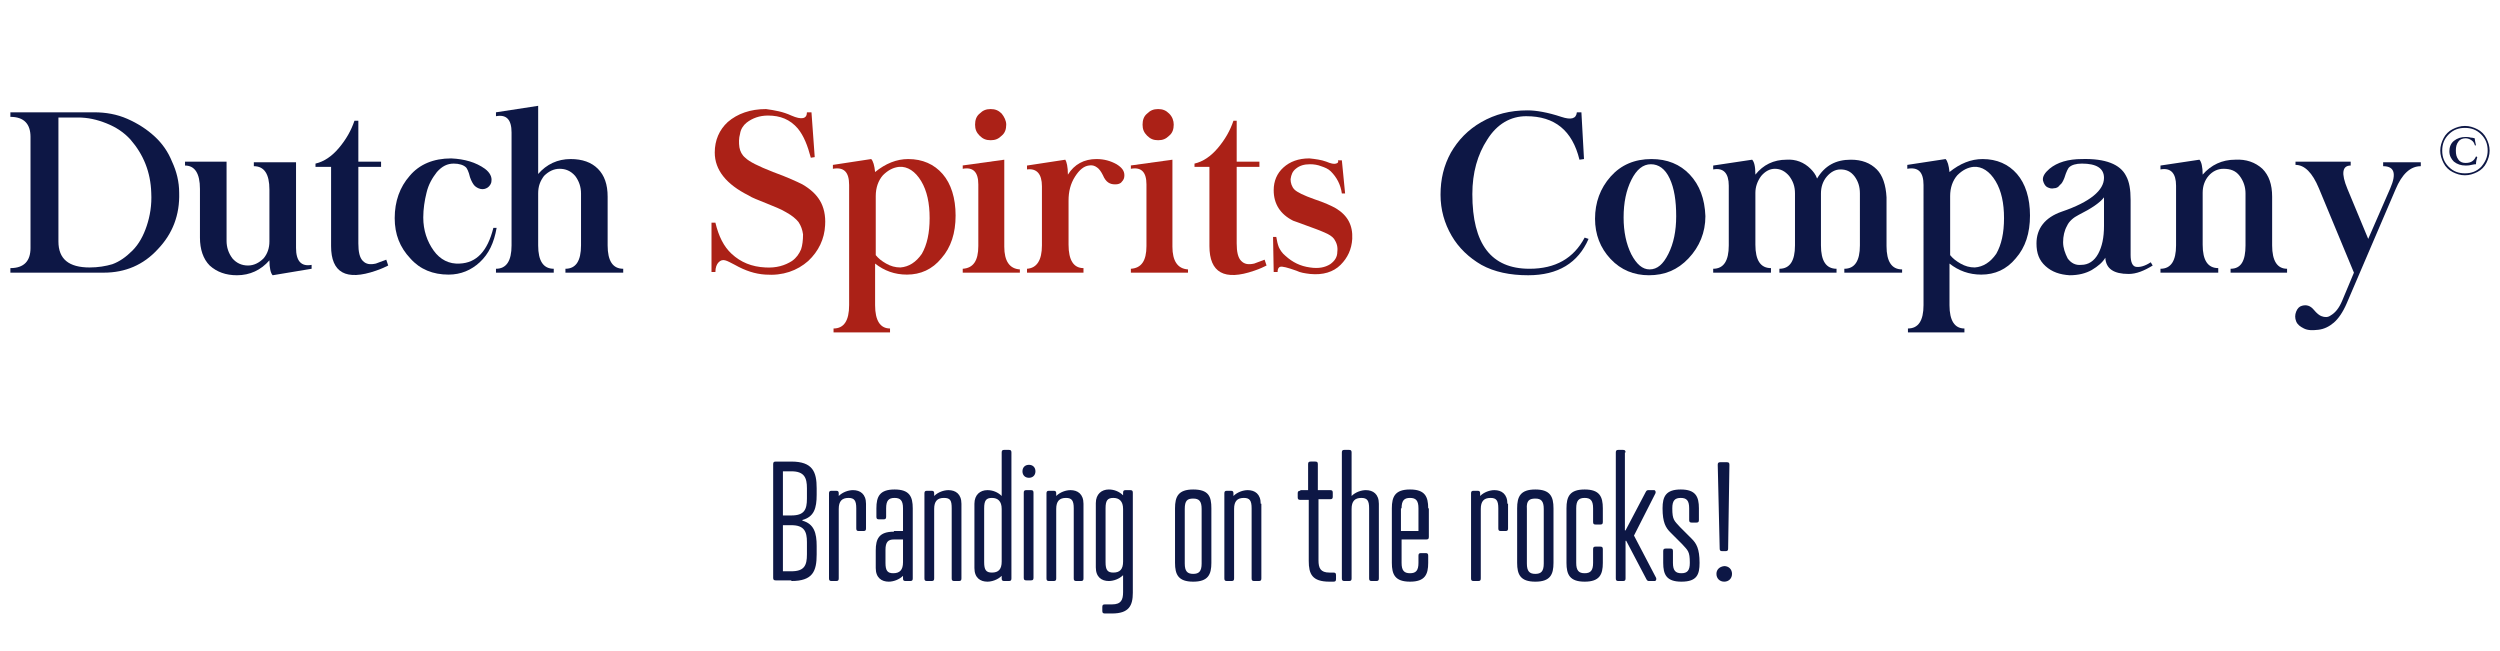
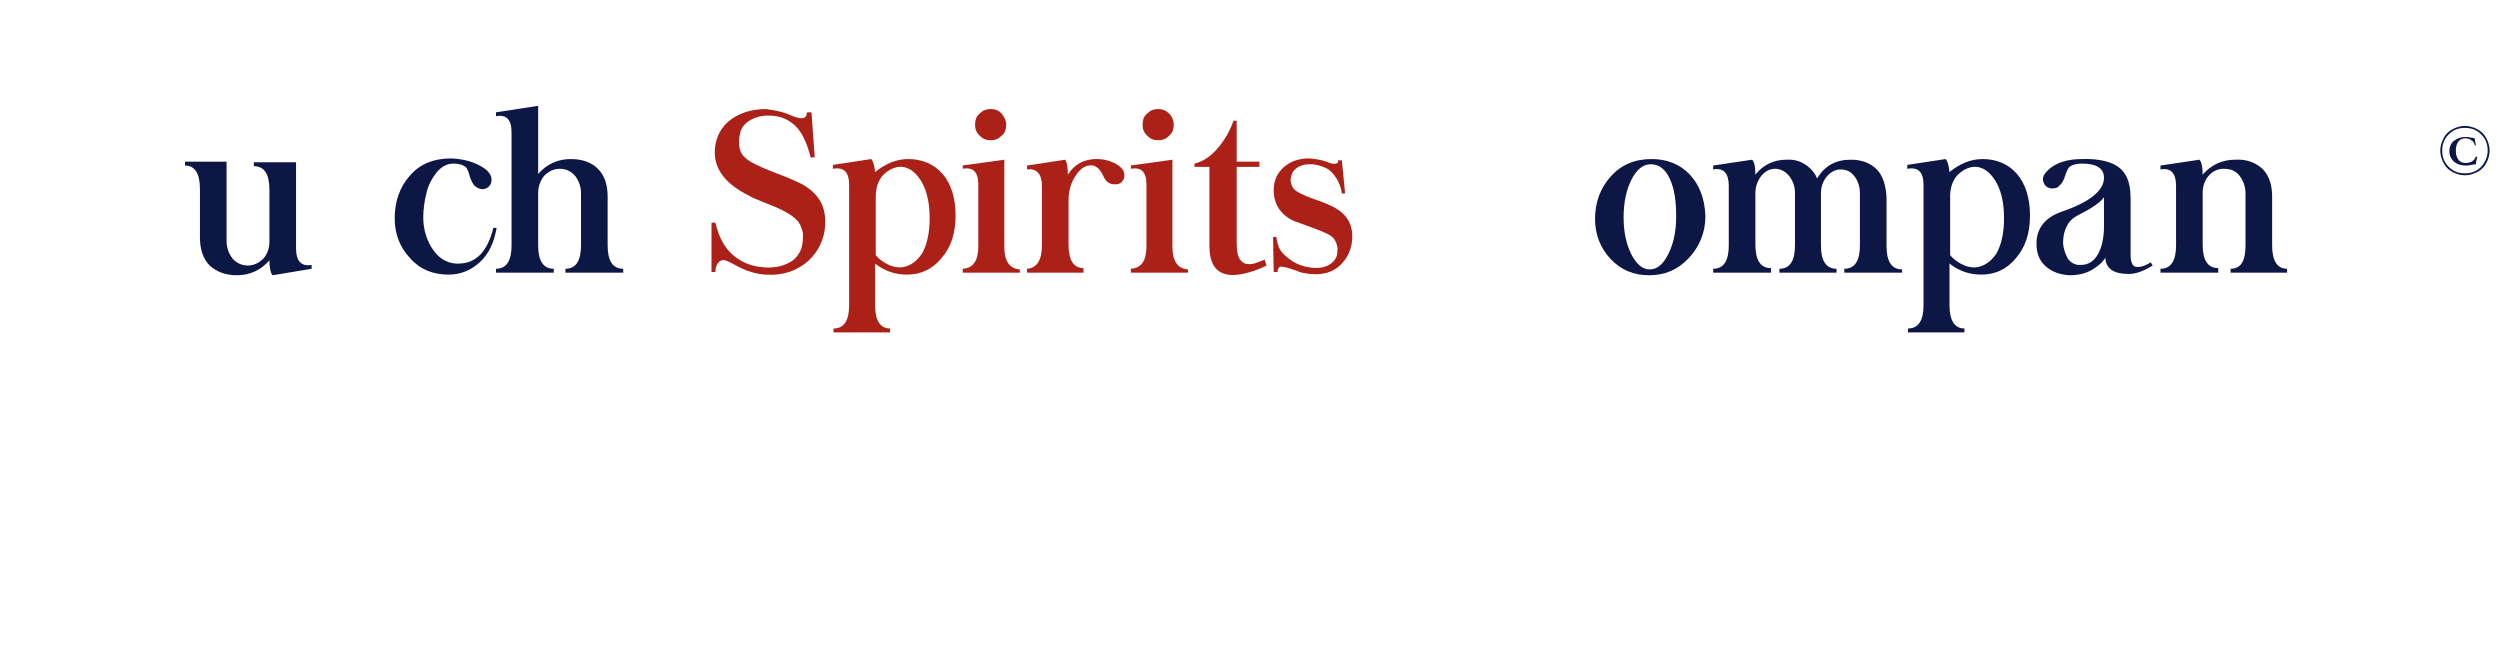
<svg xmlns="http://www.w3.org/2000/svg" id="Laag_1" x="0px" y="0px" viewBox="0 0 385.1 100.3" style="enable-background:new 0 0 385.1 100.3;" xml:space="preserve">
  <style type="text/css">	.st0{fill:#0D1745;}	.st1{fill:#AB2117;}</style>
  <g>
    <g>
-       <path class="st0" d="M9,37.2c0,2.7,1.6,4,4.8,4c1.3,0,2.5-0.2,3.5-0.5c1.1-0.4,2.1-1.1,3.1-2.1c1-1,1.7-2.3,2.2-3.8   c0.5-1.5,0.8-3.2,0.7-5.1c-0.1-3.2-1.2-5.9-3.2-8.2c-1-1.1-2.2-1.9-3.7-2.5c-1.5-0.6-2.9-0.9-4.4-0.9H9V37.2z M14.5,17.3   c1.8,0,3.5,0.3,5.1,1c1.6,0.7,3,1.6,4.2,2.7c1.2,1.1,2.1,2.4,2.7,3.9c0.7,1.5,1.1,3.1,1.1,4.8c0.1,3.4-1,6.3-3.3,8.7   C22.1,40.8,19.3,42,16,42H1.6v-0.7c2.1,0,3.1-1.1,3.1-3.1V21.1c0-2-1-3.1-3.1-3.1v-0.7H14.5z" />
      <path class="st0" d="M32.3,40.9c-1-1-1.5-2.5-1.5-4.3v-7.5c0-2.4-0.8-3.6-2.3-3.6v-0.6h6.4v12.2c0,1,0.3,1.9,0.9,2.7   c0.6,0.7,1.4,1.1,2.4,1.1c0.9,0,1.7-0.4,2.4-1.1c0.6-0.7,0.9-1.6,0.9-2.6l0-8c0-2.4-0.8-3.6-2.4-3.6v-0.6l6.5,0v13.2   c0,2,0.8,2.9,2.4,2.6v0.6l-6,1c-0.3-0.3-0.5-1.1-0.5-2.3c-1.3,1.5-3,2.3-5,2.3C34.8,42.4,33.4,41.9,32.3,40.9" />
-       <path class="st0" d="M55.2,18.6v6.3h3.5v0.8h-3.5v11.8c0,1.3,0.2,2.2,0.7,2.7c0.5,0.5,1.1,0.6,2,0.4c0.3-0.1,0.8-0.3,1.6-0.6   l0.3,0.9c-0.4,0.2-1,0.5-1.9,0.8c-4.6,1.6-6.9,0.3-6.9-3.8V25.7h-2.4v-0.5c1.3-0.3,2.5-1.1,3.6-2.4c1.1-1.3,1.9-2.7,2.4-4.2H55.2z   " />
      <path class="st0" d="M74.7,26c0.8,0.6,1.1,1.3,1,1.9c0,0.4-0.3,0.8-0.6,1c-0.3,0.2-0.7,0.3-1.1,0.2c-0.4-0.1-0.7-0.3-0.9-0.5   c-0.2-0.2-0.5-0.7-0.7-1.3c-0.2-0.9-0.5-1.4-0.6-1.5c-0.4-0.4-1.1-0.6-1.9-0.6c-1,0-1.8,0.4-2.6,1.3c-0.7,0.9-1.3,1.9-1.6,3.2   c-0.3,1.2-0.5,2.5-0.5,3.8c0,2,0.6,3.7,1.6,5.1c1,1.4,2.4,2.1,4,2c2.6-0.1,4.3-1.9,5.2-5.5h0.5c-0.4,2.3-1.2,4-2.6,5.3   c-1.3,1.2-2.9,1.9-4.8,1.9c-2.4,0-4.4-0.8-5.9-2.5c-1.6-1.7-2.4-3.7-2.4-6.2c0-2.6,0.8-4.8,2.3-6.5c1.5-1.8,3.7-2.7,6.4-2.7   C71.6,24.5,73.3,25,74.7,26" />
      <path class="st0" d="M92.1,26c1,1,1.5,2.4,1.5,4.3v7.5c0,2.4,0.8,3.6,2.4,3.6V42h-8.9v-0.6c1.6,0,2.4-1.2,2.4-3.6v-8   c0-1-0.3-1.9-0.9-2.7c-0.7-0.8-1.5-1.1-2.4-1.1c-0.9,0-1.7,0.4-2.4,1.1c-0.6,0.8-0.9,1.6-0.9,2.7v8c0,2.4,0.8,3.6,2.4,3.6V42h-8.9   v-0.6c1.6,0,2.4-1.2,2.4-3.6V20.4c0-2-0.8-2.8-2.4-2.5v-0.6l6.5-1v10.5c1.3-1.5,3-2.3,5-2.3C89.7,24.5,91.1,25,92.1,26" />
      <path class="st1" d="M121.9,17.8c1.6,0.7,2.4,0.5,2.4-0.5h0.7l0.5,6.9l-0.6,0.1c-0.5-1.9-1.1-3.4-2-4.5c-1.2-1.4-2.7-2-4.6-2   c-1.3,0-2.4,0.4-3.3,1.1c-0.5,0.4-0.9,1-1,1.7c-0.2,0.7-0.2,1.4-0.1,2.1c0.1,0.6,0.4,1.2,0.9,1.6c0.6,0.6,2,1.3,4.3,2.2   c2.2,0.8,3.7,1.5,4.5,1.9c1.2,0.7,2.1,1.5,2.7,2.5c0.6,1,0.9,2.3,0.8,3.8c-0.1,2.1-1,4-2.6,5.5c-1.7,1.5-3.9,2.3-6.6,2.1   c-1.6-0.1-3.1-0.6-4.7-1.5c-0.6-0.3-1.1-0.6-1.5-0.7c-0.4-0.1-0.7,0-1,0.3c-0.3,0.3-0.5,0.8-0.5,1.5h-0.6v-7.6h0.6   c0.5,2.1,1.3,3.7,2.5,4.8c1.4,1.3,3.1,2,5.2,2.1c1.7,0.1,3-0.3,4.1-1c0.7-0.5,1.1-1.1,1.4-1.8c0.2-0.6,0.3-1.4,0.3-2.3   c-0.1-0.7-0.3-1.3-0.7-1.9c-0.4-0.5-1-1-1.9-1.5c-0.8-0.5-1.9-0.9-3.1-1.4c-1.2-0.5-2.1-0.8-2.7-1.2c-3.4-1.7-5.2-3.9-5.2-6.6   c0-1.9,0.7-3.5,2-4.7c1.5-1.3,3.5-2,5.9-2C119.4,17,120.6,17.2,121.9,17.8" />
      <path class="st1" d="M142,39.1c0.8-1.4,1.2-3.2,1.2-5.5c0-2.3-0.4-4.2-1.3-5.7c-0.9-1.5-2.1-2.3-3.4-2.2c-0.9,0.1-1.7,0.5-2.5,1.3   c-0.7,0.8-1.1,1.9-1.1,3.2v9.1c0.4,0.5,0.9,0.9,1.6,1.3c0.7,0.4,1.4,0.6,2.2,0.6C140,41.1,141.1,40.4,142,39.1 M134.8,26.5   c1.6-1.3,3.3-2,5.1-2c2.2,0,4,0.8,5.3,2.3c1.3,1.5,2,3.7,2,6.4c0,2.7-0.7,4.9-2.2,6.6c-1.4,1.7-3.2,2.5-5.3,2.5   c-1.9,0-3.5-0.6-4.9-1.7V47c0,2.4,0.8,3.6,2.3,3.6v0.6h-8.7v-0.6c1.6,0,2.4-1.2,2.4-3.6V28.5c0-2-0.8-2.8-2.5-2.5v-0.6l5.9-0.9   C134.5,24.8,134.7,25.5,134.8,26.5" />
      <path class="st1" d="M155,19.2c0,0.7-0.2,1.3-0.7,1.7c-0.5,0.5-1,0.7-1.7,0.7c-0.7,0-1.2-0.2-1.7-0.7c-0.5-0.5-0.7-1-0.7-1.7   c0-0.7,0.2-1.3,0.7-1.7c0.5-0.5,1-0.7,1.7-0.7c0.7,0,1.2,0.2,1.7,0.7C154.7,18,155,18.6,155,19.2 M148.2,25.5l6.5-0.9v13.4   c0,2.2,0.8,3.4,2.4,3.5V42h-8.8v-0.6c1.6-0.1,2.4-1.2,2.4-3.5v-9.5c0-1.9-0.8-2.7-2.4-2.4V25.5z" />
      <path class="st1" d="M164.5,26.9c1-1.6,2.5-2.4,4.4-2.4c1.2,0,2.2,0.3,3.1,0.8c0.8,0.5,1.2,1,1.2,1.7c0,0.4-0.1,0.7-0.4,1   c-0.2,0.3-0.6,0.4-1,0.4c-0.5,0-0.8-0.1-1.1-0.3c-0.3-0.2-0.6-0.6-0.8-1.1c-0.3-0.6-0.6-1-0.9-1.2c-0.4-0.3-0.8-0.4-1.3-0.3   c-0.7,0.1-1.4,0.6-2.1,1.7c-0.7,1.1-1,2.3-1,3.7v6.8c0,2.4,0.8,3.6,2.3,3.6V42h-8.7v-0.6c1.5-0.1,2.3-1.3,2.3-3.6v-9.1   c0-1.9-0.8-2.8-2.3-2.6v-0.6l5.9-0.9C164.3,24.9,164.5,25.7,164.5,26.9" />
      <path class="st1" d="M180.8,19.2c0,0.7-0.2,1.3-0.7,1.7c-0.5,0.5-1,0.7-1.7,0.7c-0.7,0-1.2-0.2-1.7-0.7c-0.5-0.5-0.7-1-0.7-1.7   c0-0.7,0.2-1.3,0.7-1.7c0.5-0.5,1-0.7,1.7-0.7c0.7,0,1.2,0.2,1.7,0.7C180.6,18,180.8,18.6,180.8,19.2 M174.1,25.5l6.5-0.9v13.4   c0,2.2,0.8,3.4,2.4,3.5V42h-8.8v-0.6c1.6-0.1,2.4-1.2,2.4-3.5v-9.5c0-1.9-0.8-2.7-2.4-2.4V25.5z" />
      <path class="st1" d="M190.5,18.6v6.3h3.5v0.8h-3.5v11.8c0,1.3,0.2,2.2,0.7,2.7c0.5,0.5,1.1,0.6,2,0.4c0.3-0.1,0.8-0.3,1.6-0.6   l0.3,0.9c-0.4,0.2-1,0.5-1.9,0.8c-4.6,1.6-6.9,0.3-6.9-3.8V25.7H184v-0.5c1.3-0.3,2.5-1.1,3.6-2.4c1.1-1.3,1.9-2.7,2.4-4.2H190.5z   " />
      <path class="st1" d="M204.3,24.9c0.7,0.3,1.2,0.4,1.5,0.3c0.3-0.1,0.4-0.2,0.3-0.5h0.6l0.5,5.1h-0.5c-0.2-1.4-0.8-2.5-1.7-3.4   c-0.4-0.4-0.9-0.6-1.5-0.8c-0.5-0.2-1.1-0.3-1.7-0.3c-0.9,0-1.6,0.2-2.2,0.7c-0.5,0.4-0.7,0.9-0.8,1.6c0,0.6,0.2,1.2,0.6,1.6   c0.4,0.4,1.4,0.9,3.1,1.5c1.5,0.5,2.6,1,3.3,1.4c1.8,1.1,2.6,2.6,2.5,4.7c-0.1,1.6-0.7,2.9-1.8,4c-1.1,1.1-2.7,1.6-4.7,1.4   c-0.8-0.1-1.5-0.2-2.1-0.5c-1.4-0.5-2.2-0.7-2.5-0.6c-0.3,0.1-0.4,0.4-0.4,0.8h-0.6l-0.1-5.4h0.5c0.1,0.6,0.2,1.1,0.4,1.6   c0.2,0.4,0.5,0.9,1,1.3c1.1,1,2.3,1.6,3.8,1.8c1.3,0.2,2.3,0,3.1-0.5c0.7-0.5,1.1-1.1,1.1-1.9c0.1-0.8-0.1-1.4-0.5-2   c-0.3-0.4-0.8-0.7-1.5-1c-0.9-0.4-1.8-0.7-2.6-1c-1-0.4-1.7-0.6-2.2-0.8c-2-1-3-2.6-3-4.7c0-1.4,0.5-2.6,1.5-3.5   c1-0.9,2.3-1.4,4-1.4C202.6,24.5,203.5,24.6,204.3,24.9" />
-       <path class="st0" d="M240.5,18c1.5,0.5,2.3,0.3,2.4-0.7h0.7l0.4,7.2l-0.7,0.1c-1.1-4.5-3.8-6.7-8.2-6.7c-2.4,0-4.5,1.2-6,3.6   c-1.5,2.3-2.3,5.1-2.3,8.4c0,7.7,2.9,11.5,8.8,11.5c4,0,6.8-1.6,8.5-4.8l0.6,0.2c-1.6,3.7-4.7,5.6-9.3,5.6c-2.8,0-5.2-0.5-7.2-1.6   c-1.9-1.1-3.5-2.6-4.6-4.5c-1.1-1.9-1.7-4-1.7-6.3c0-2.4,0.5-4.5,1.6-6.5c1.1-1.9,2.6-3.5,4.7-4.7c2.1-1.2,4.4-1.8,7.1-1.8   C236.6,17,238.4,17.3,240.5,18" />
      <path class="st0" d="M251.3,27.7c-0.8,1.6-1.2,3.5-1.2,5.8c0,2.2,0.4,4.1,1.2,5.7c0.8,1.5,1.7,2.3,2.8,2.3c1.2,0,2.1-0.8,2.9-2.4   c0.8-1.6,1.2-3.5,1.2-5.8c0-2.4-0.3-4.3-1-5.8c-0.7-1.5-1.7-2.2-2.9-2.2C253.1,25.3,252.1,26.1,251.3,27.7 M260.3,26.9   c1.5,1.6,2.3,3.7,2.4,6.4c0,2.5-0.9,4.7-2.6,6.5c-1.7,1.8-3.7,2.6-6.1,2.6c-2.3,0-4.3-0.8-5.9-2.5c-1.6-1.7-2.4-3.8-2.4-6.2   c0-2.5,0.8-4.7,2.4-6.5c1.6-1.8,3.7-2.7,6.3-2.7C256.8,24.5,258.8,25.3,260.3,26.9" />
      <path class="st0" d="M278.9,26c0.4,0.4,0.8,0.9,1,1.5c1.2-2,2.9-2.9,5.2-2.9c1.7,0,3,0.5,4,1.5c0.9,0.9,1.4,2.4,1.5,4.3v7.5   c0,2.4,0.8,3.6,2.4,3.6V42h-8.9v-0.6c1.6,0,2.4-1.2,2.4-3.6v-8c0-1.1-0.3-1.9-0.8-2.6c-0.6-0.8-1.3-1.1-2.2-1.1   c-0.8,0-1.5,0.4-2.1,1.1c-0.6,0.7-0.9,1.6-0.9,2.6v8c0,2.4,0.8,3.6,2.4,3.6V42h-8.8v-0.6c1.6,0,2.4-1.2,2.4-3.6v-8   c0-1.1-0.3-1.9-0.9-2.7c-0.6-0.7-1.3-1.1-2.2-1.1c-0.8,0-1.5,0.4-2.1,1.1c-0.6,0.8-0.9,1.7-0.9,2.6v8c0,2.4,0.8,3.6,2.4,3.6V42   h-8.9v-0.6c1.6,0,2.4-1.2,2.4-3.6v-9.2c0-1.9-0.8-2.8-2.4-2.5v-0.6l6-0.9c0.3,0.3,0.5,1,0.5,2.3c1.2-1.5,2.8-2.3,4.8-2.3   C276.6,24.5,277.9,25,278.9,26" />
      <path class="st0" d="M307.5,39.1c0.8-1.4,1.2-3.2,1.2-5.5c0-2.3-0.4-4.2-1.3-5.7c-0.9-1.5-2.1-2.3-3.4-2.2   c-0.9,0.1-1.7,0.5-2.5,1.3c-0.7,0.8-1.1,1.9-1.1,3.2v9.1c0.4,0.5,0.9,0.9,1.6,1.3c0.7,0.4,1.4,0.6,2.2,0.6   C305.5,41.1,306.6,40.4,307.5,39.1 M300.3,26.5c1.6-1.3,3.3-2,5.1-2c2.2,0,4,0.8,5.3,2.3c1.3,1.5,2,3.7,2,6.4   c0,2.7-0.7,4.9-2.2,6.6c-1.4,1.7-3.2,2.5-5.3,2.5c-1.9,0-3.5-0.6-4.9-1.7V47c0,2.4,0.8,3.6,2.3,3.6v0.6h-8.7v-0.6   c1.6,0,2.4-1.2,2.4-3.6V28.5c0-2-0.8-2.8-2.5-2.5v-0.6l5.9-0.9C300,24.8,300.2,25.5,300.3,26.5" />
      <path class="st0" d="M320.2,33.1c-0.8,0.4-1.5,1-1.8,1.7c-0.4,0.7-0.6,1.6-0.6,2.5c0,0.9,0.3,1.7,0.7,2.5c0.5,0.7,1.2,1.1,2.1,1   c1.1,0,2-0.6,2.6-1.7c0.6-1.1,0.9-2.5,0.9-4.3v-4.4C323.5,31.2,322.2,32.1,320.2,33.1 M327.5,27.1c0.5,0.9,0.7,2.1,0.7,3.7v8.5   c0,1.1,0.3,1.7,0.8,1.8c0.6,0.1,1.4-0.1,2.3-0.7l0.3,0.5c-1.3,0.8-2.5,1.3-3.7,1.3c-2.3,0-3.5-0.8-3.6-2.5   c-0.4,0.7-1.1,1.3-2.1,1.9c-0.9,0.5-2,0.8-3.4,0.8c-1.5-0.1-2.7-0.5-3.7-1.4c-1-0.9-1.4-2-1.4-3.5c0-2.3,1.3-4,3.9-4.9   c4.4-1.5,6.5-3.3,6.5-5.2c0-1.5-1.2-2.2-3.4-2.2c-0.9,0-1.6,0.2-2,0.6c-0.1,0.1-0.4,0.6-0.7,1.6c-0.2,0.5-0.4,0.9-0.7,1.1   c-0.2,0.3-0.5,0.5-0.9,0.5c-0.4,0.1-0.7,0-1.1-0.2c-0.3-0.2-0.5-0.6-0.6-1c-0.1-0.6,0.3-1.2,1-1.8c1.2-1,2.9-1.5,5-1.5   C324.3,24.4,326.6,25.3,327.5,27.1" />
      <path class="st0" d="M348.5,26c1,1,1.5,2.4,1.5,4.3v7.5c0,2.4,0.8,3.6,2.3,3.6V42h-8.7v-0.6c1.6,0,2.3-1.2,2.3-3.6v-8   c0-1-0.3-1.9-0.9-2.7c-0.6-0.8-1.4-1.1-2.5-1.1c-0.9,0-1.7,0.4-2.3,1.1c-0.6,0.7-0.9,1.6-0.9,2.6v8c0,2.4,0.8,3.6,2.4,3.6V42h-8.9   v-0.6c1.6,0,2.4-1.2,2.4-3.6v-9.2c0-1.9-0.8-2.8-2.4-2.5v-0.6l6-0.9c0.3,0.3,0.5,1.1,0.5,2.3c1.3-1.5,3-2.3,5-2.3   C346,24.5,347.4,25,348.5,26" />
-       <path class="st0" d="M353.6,24.9h8.5v0.6c-1.3,0-1.5,1.2-0.5,3.6l3.2,7.7l3.4-7.8c1-2.3,0.6-3.4-1.1-3.4v-0.6h5.8v0.6   c-1.6,0-2.9,1.2-3.9,3.6l-7.5,17.5c-0.6,1.4-1.3,2.4-2,3c-0.7,0.6-1.5,1-2.4,1.1c-0.9,0.1-1.6,0.1-2.2-0.2s-1-0.6-1.2-1.1   c-0.2-0.5-0.2-1,0-1.5c0.2-0.5,0.5-0.8,0.9-0.9c0.7-0.2,1.3,0,1.8,0.6c0.5,0.6,0.9,0.9,1.2,1c0.5,0.2,1,0.2,1.4-0.1   c0.7-0.4,1.3-1.1,1.8-2.3l1.8-4.3L357.2,29c-1-2.4-2.2-3.6-3.6-3.6V24.9z" />
      <path class="st0" d="M383.5,23.2c0,0.7-0.2,1.3-0.5,1.9c-0.3,0.6-0.8,1.1-1.4,1.4c-0.6,0.3-1.2,0.5-1.9,0.5   c-0.7,0-1.3-0.2-1.9-0.5c-0.6-0.3-1.1-0.8-1.4-1.4c-0.3-0.6-0.5-1.2-0.5-1.9c0-0.7,0.2-1.3,0.5-1.9c0.3-0.6,0.8-1.1,1.4-1.4   c0.6-0.3,1.2-0.5,1.9-0.5c0.7,0,1.3,0.2,1.9,0.5c0.6,0.3,1.1,0.8,1.4,1.4C383.3,21.9,383.5,22.5,383.5,23.2 M383.2,23.2   c0-1-0.3-1.8-1-2.5c-0.7-0.7-1.5-1-2.5-1c-1,0-1.8,0.3-2.5,1c-0.7,0.7-1,1.5-1,2.5c0,1,0.3,1.8,1,2.5c0.7,0.7,1.5,1,2.5,1   c1,0,1.8-0.3,2.5-1C382.8,25,383.2,24.2,383.2,23.2 M381.6,24.2c-0.1,0.3-0.2,0.7-0.2,1.1c-0.1,0-0.3,0-0.7,0.1   c-0.4,0.1-0.7,0.1-0.9,0.1c-0.7,0-1.3-0.2-1.8-0.6c-0.4-0.4-0.7-0.9-0.7-1.6c0-0.6,0.2-1.2,0.7-1.6c0.5-0.4,1.1-0.6,1.8-0.6   c0.2,0,0.5,0,0.8,0.1c0.3,0,0.5,0.1,0.6,0.1c0,0.2,0.1,0.6,0.2,1.1c0,0,0,0-0.1,0c0,0-0.1,0-0.1-0.1c-0.1-0.3-0.2-0.5-0.5-0.7   c-0.3-0.2-0.6-0.3-0.9-0.3c-0.5,0-0.9,0.2-1.1,0.5c-0.3,0.4-0.4,0.8-0.4,1.4c0,0.6,0.1,1,0.4,1.4c0.3,0.4,0.7,0.5,1.1,0.5   c0.8,0,1.3-0.3,1.6-1C381.4,24.1,381.5,24.1,381.6,24.2C381.6,24.1,381.6,24.1,381.6,24.2" />
-       <path class="st0" d="M121.9,89.5c3.3,0,3.9-1.5,3.9-4.1v-1.3c0-2-0.4-3.4-2.2-3.9v-0.1c1.8-0.5,2.2-1.8,2.2-3.9v-1   c0-2.5-0.6-4.1-3.9-4.1h-2.4c-0.3,0-0.4,0.1-0.4,0.4v17.5c0,0.3,0.1,0.4,0.4,0.4H121.9z M120.6,88.1v-7.2h1.3c2,0,2.4,1,2.4,2.6   v1.9c0,1.7-0.4,2.6-2.4,2.6H120.6z M120.6,79.5v-6.9h1.3c2,0,2.4,1,2.4,2.6v1.6c0,1.7-0.4,2.6-2.4,2.6H120.6z M133.4,77.6   c0-1.5-0.9-2.1-2-2.1c-0.7,0-1.6,0.3-2.2,0.9v-0.4c0-0.3-0.1-0.4-0.4-0.4h-0.7c-0.3,0-0.4,0.1-0.4,0.4v13.1c0,0.3,0.1,0.4,0.4,0.4   h0.7c0.3,0,0.4-0.1,0.4-0.4V78.4c0-1.2,0.5-1.7,1.5-1.7c0.9,0,1.2,0.4,1.2,1.6v3.1c0,0.3,0.1,0.4,0.4,0.4h0.7   c0.3,0,0.4-0.1,0.4-0.4V77.6z M139.1,83.2v3.4c0,1.2-0.5,1.7-1.5,1.7c-0.9,0-1.2-0.4-1.2-1.6v-2c0-1.2,0.4-1.6,1.3-1.6H139.1z    M137.7,81.9c-2.3,0-2.8,1.1-2.8,2.9v2.7c0,1.5,0.9,2.1,2,2.1c0.7,0,1.6-0.3,2.2-0.9v0.4c0,0.3,0.1,0.4,0.4,0.4h0.7   c0.3,0,0.4-0.1,0.4-0.4V78.3c0-1.8-0.5-2.9-2.8-2.9c-2.3,0-2.8,1.1-2.8,2.9v1.3c0,0.3,0.1,0.4,0.4,0.4h0.7c0.3,0,0.4-0.1,0.4-0.4   v-1.3c0-1.2,0.4-1.6,1.3-1.6c0.9,0,1.3,0.4,1.3,1.6v3.5H137.7z M148.1,77.6c0-1.5-0.9-2.1-2-2.1c-0.7,0-1.6,0.3-2.2,0.9v-0.4   c0-0.3-0.1-0.4-0.4-0.4h-0.7c-0.3,0-0.4,0.1-0.4,0.4v13.1c0,0.3,0.1,0.4,0.4,0.4h0.7c0.3,0,0.4-0.1,0.4-0.4V78.4   c0-1.2,0.5-1.7,1.5-1.7s1.2,0.4,1.2,1.6v10.8c0,0.3,0.1,0.4,0.4,0.4h0.7c0.3,0,0.4-0.1,0.4-0.4V77.6z M151.6,78.3   c0-1.2,0.3-1.6,1.2-1.6c0.9,0,1.5,0.5,1.5,1.7v8.1c0,1.2-0.5,1.7-1.5,1.7c-0.9,0-1.2-0.4-1.2-1.6V78.3z M155.8,69.7   c0-0.3-0.1-0.4-0.4-0.4h-0.7c-0.3,0-0.4,0.1-0.4,0.4v6.7c-0.6-0.6-1.4-0.9-2.2-0.9c-1.1,0-2,0.7-2,2.1v9.9c0,1.5,0.9,2.1,2,2.1   c0.7,0,1.6-0.3,2.2-0.9v0.4c0,0.3,0.1,0.4,0.4,0.4h0.7c0.3,0,0.4-0.1,0.4-0.4V69.7z M159.2,75.9c0-0.3-0.1-0.4-0.4-0.4h-0.7   c-0.3,0-0.4,0.1-0.4,0.4v13.1c0,0.3,0.1,0.4,0.4,0.4h0.7c0.3,0,0.4-0.1,0.4-0.4V75.9z M157.5,72.6c0,0.6,0.4,1,1,1   c0.6,0,1-0.4,1-1s-0.4-1-1-1C157.9,71.6,157.5,72,157.5,72.6 M166.9,77.6c0-1.5-0.9-2.1-2-2.1c-0.7,0-1.6,0.3-2.2,0.9v-0.4   c0-0.3-0.1-0.4-0.4-0.4h-0.7c-0.3,0-0.4,0.1-0.4,0.4v13.1c0,0.3,0.1,0.4,0.4,0.4h0.7c0.3,0,0.4-0.1,0.4-0.4V78.4   c0-1.2,0.5-1.7,1.5-1.7c0.9,0,1.2,0.4,1.2,1.6v10.8c0,0.3,0.1,0.4,0.4,0.4h0.7c0.3,0,0.4-0.1,0.4-0.4V77.6z M174.5,75.9   c0-0.3-0.1-0.4-0.4-0.4h-0.7c-0.3,0-0.4,0.1-0.4,0.4v0.4c-0.6-0.6-1.4-0.9-2.2-0.9c-1.1,0-2,0.7-2,2.1v9.9c0,1.5,0.9,2.1,2,2.1   c0.7,0,1.6-0.3,2.2-0.9v2.6c0,1.2-0.3,1.9-1.7,1.9h-1.1c-0.3,0-0.4,0.1-0.4,0.4v0.6c0,0.3,0.1,0.4,0.4,0.4h1.1   c2.6,0,3.2-1.2,3.2-3.2V75.9z M170.3,78.3c0-1.2,0.3-1.6,1.2-1.6c0.9,0,1.5,0.5,1.5,1.7v8.1c0,1.2-0.5,1.7-1.5,1.7   c-0.9,0-1.2-0.4-1.2-1.6V78.3z M183.8,76.8c0.9,0,1.3,0.4,1.3,1.6v8.4c0,1.2-0.4,1.6-1.3,1.6c-0.9,0-1.3-0.4-1.3-1.6v-8.4   C182.5,77.1,182.9,76.8,183.8,76.8 M183.8,75.4c-2.3,0-2.8,1.1-2.8,2.9v8.4c0,1.8,0.5,2.9,2.8,2.9c2.3,0,2.8-1.1,2.8-2.9v-8.4   C186.6,76.5,186.2,75.4,183.8,75.4 M194.2,77.6c0-1.5-0.9-2.1-2-2.1c-0.7,0-1.6,0.3-2.2,0.9v-0.4c0-0.3-0.1-0.4-0.4-0.4H189   c-0.3,0-0.4,0.1-0.4,0.4v13.1c0,0.3,0.1,0.4,0.4,0.4h0.7c0.3,0,0.4-0.1,0.4-0.4V78.4c0-1.2,0.5-1.7,1.5-1.7c0.9,0,1.2,0.4,1.2,1.6   v10.8c0,0.3,0.1,0.4,0.4,0.4h0.7c0.3,0,0.4-0.1,0.4-0.4V77.6z M200.3,75.6c-0.3,0-0.4,0.1-0.4,0.4v0.6c0,0.3,0.1,0.4,0.4,0.4h1.3   v9.4c0,2,0.5,3.2,3.2,3.2h0.6c0.3,0,0.4-0.1,0.4-0.4v-0.6c0-0.3-0.1-0.4-0.4-0.4h-0.6c-1.4,0-1.7-0.7-1.7-1.9v-9.4h1.8   c0.3,0,0.4-0.1,0.4-0.4v-0.6c0-0.3-0.1-0.4-0.4-0.4H203v-4c0-0.3-0.1-0.4-0.4-0.4h-0.7c-0.3,0-0.4,0.1-0.4,0.4v4H200.3z    M212.4,77.6c0-1.5-0.9-2.1-2-2.1c-0.7,0-1.6,0.3-2.2,0.9v-6.7c0-0.3-0.1-0.4-0.4-0.4h-0.7c-0.3,0-0.4,0.1-0.4,0.4v19.4   c0,0.3,0.1,0.4,0.4,0.4h0.7c0.3,0,0.4-0.1,0.4-0.4V78.4c0-1.2,0.5-1.7,1.5-1.7c0.9,0,1.2,0.4,1.2,1.6v10.8c0,0.3,0.1,0.4,0.4,0.4   h0.7c0.3,0,0.4-0.1,0.4-0.4V77.6z M220,78.3c0-1.8-0.5-2.9-2.8-2.9c-2.3,0-2.8,1.1-2.8,2.9v8.4c0,1.8,0.5,2.9,2.8,2.9   c2.3,0,2.8-1.1,2.8-2.9v-1.1c0-0.3-0.1-0.4-0.4-0.4h-0.7c-0.3,0-0.4,0.1-0.4,0.4v1.1c0,1.2-0.4,1.6-1.3,1.6   c-0.9,0-1.3-0.4-1.3-1.6v-3.6h3.8c0.3,0,0.4-0.1,0.4-0.4V78.3z M215.9,78.3c0-1.2,0.4-1.6,1.3-1.6c0.9,0,1.3,0.4,1.3,1.6v3.5h-2.7   V78.3z M232.2,77.6c0-1.5-0.9-2.1-2-2.1c-0.7,0-1.6,0.3-2.2,0.9v-0.4c0-0.3-0.1-0.4-0.4-0.4H227c-0.3,0-0.4,0.1-0.4,0.4v13.1   c0,0.3,0.1,0.4,0.4,0.4h0.7c0.3,0,0.4-0.1,0.4-0.4V78.4c0-1.2,0.5-1.7,1.5-1.7c0.9,0,1.2,0.4,1.2,1.6v3.1c0,0.3,0.1,0.4,0.4,0.4   h0.7c0.3,0,0.4-0.1,0.4-0.4V77.6z M236.5,76.8c0.9,0,1.3,0.4,1.3,1.6v8.4c0,1.2-0.4,1.6-1.3,1.6c-0.9,0-1.3-0.4-1.3-1.6v-8.4   C235.1,77.1,235.6,76.8,236.5,76.8 M236.5,75.4c-2.3,0-2.8,1.1-2.8,2.9v8.4c0,1.8,0.5,2.9,2.8,2.9c2.3,0,2.8-1.1,2.8-2.9v-8.4   C239.3,76.5,238.8,75.4,236.5,75.4 M246.9,78.3c0-1.8-0.5-2.9-2.8-2.9c-2.3,0-2.8,1.1-2.8,2.9v8.4c0,1.8,0.5,2.9,2.8,2.9   c2.3,0,2.8-1.1,2.8-2.9v-2.1c0-0.3-0.1-0.4-0.4-0.4h-0.7c-0.3,0-0.4,0.1-0.4,0.4v2.1c0,1.2-0.4,1.6-1.3,1.6   c-0.9,0-1.3-0.4-1.3-1.6v-8.4c0-1.2,0.4-1.6,1.3-1.6c0.9,0,1.3,0.4,1.3,1.6v2.1c0,0.3,0.1,0.4,0.4,0.4h0.7c0.3,0,0.4-0.1,0.4-0.4   V78.3z M250.4,69.7c0-0.3-0.1-0.4-0.4-0.4h-0.7c-0.3,0-0.4,0.1-0.4,0.4v19.4c0,0.3,0.1,0.4,0.4,0.4h0.7c0.3,0,0.4-0.1,0.4-0.4   v-5.8h0.1l3.1,5.9c0.1,0.2,0.2,0.3,0.4,0.3h0.9c0.2,0,0.3-0.3,0.2-0.5l-3.4-6.5L255,76c0.1-0.2,0-0.5-0.2-0.5h-0.9   c-0.2,0-0.3,0.1-0.4,0.3l-3.1,5.9h-0.1V69.7z M261.8,86.7c0-2.2-0.5-3-1.2-3.7l-1.8-1.8c-0.9-1-1.2-1.1-1.2-2.9   c0-1.2,0.4-1.6,1.3-1.6c0.9,0,1.3,0.4,1.3,1.6v1.8c0,0.3,0.1,0.4,0.4,0.4h0.7c0.3,0,0.4-0.1,0.4-0.4v-1.8c0-1.8-0.5-2.9-2.8-2.9   c-2.3,0-2.8,1.1-2.8,2.9c0,2.2,0.5,3,1.2,3.7l1.8,1.8c0.9,1,1.2,1.1,1.2,2.9c0,1.2-0.4,1.6-1.3,1.6c-0.9,0-1.3-0.4-1.3-1.6v-1.8   c0-0.3-0.1-0.4-0.4-0.4h-0.7c-0.3,0-0.4,0.1-0.4,0.4v1.8c0,1.8,0.5,2.9,2.8,2.9C261.4,89.6,261.8,88.5,261.8,86.7 M266.4,71.6   c0-0.3-0.1-0.4-0.4-0.4h-1c-0.3,0-0.4,0.1-0.4,0.4l0.3,12.9c0,0.3,0.1,0.4,0.4,0.4h0.5c0.3,0,0.4-0.1,0.4-0.4L266.4,71.6z    M264.4,88.4c0,0.7,0.5,1.2,1.2,1.2c0.7,0,1.2-0.5,1.2-1.2c0-0.7-0.5-1.2-1.2-1.2C264.8,87.3,264.4,87.8,264.4,88.4" />
    </g>
  </g>
</svg>